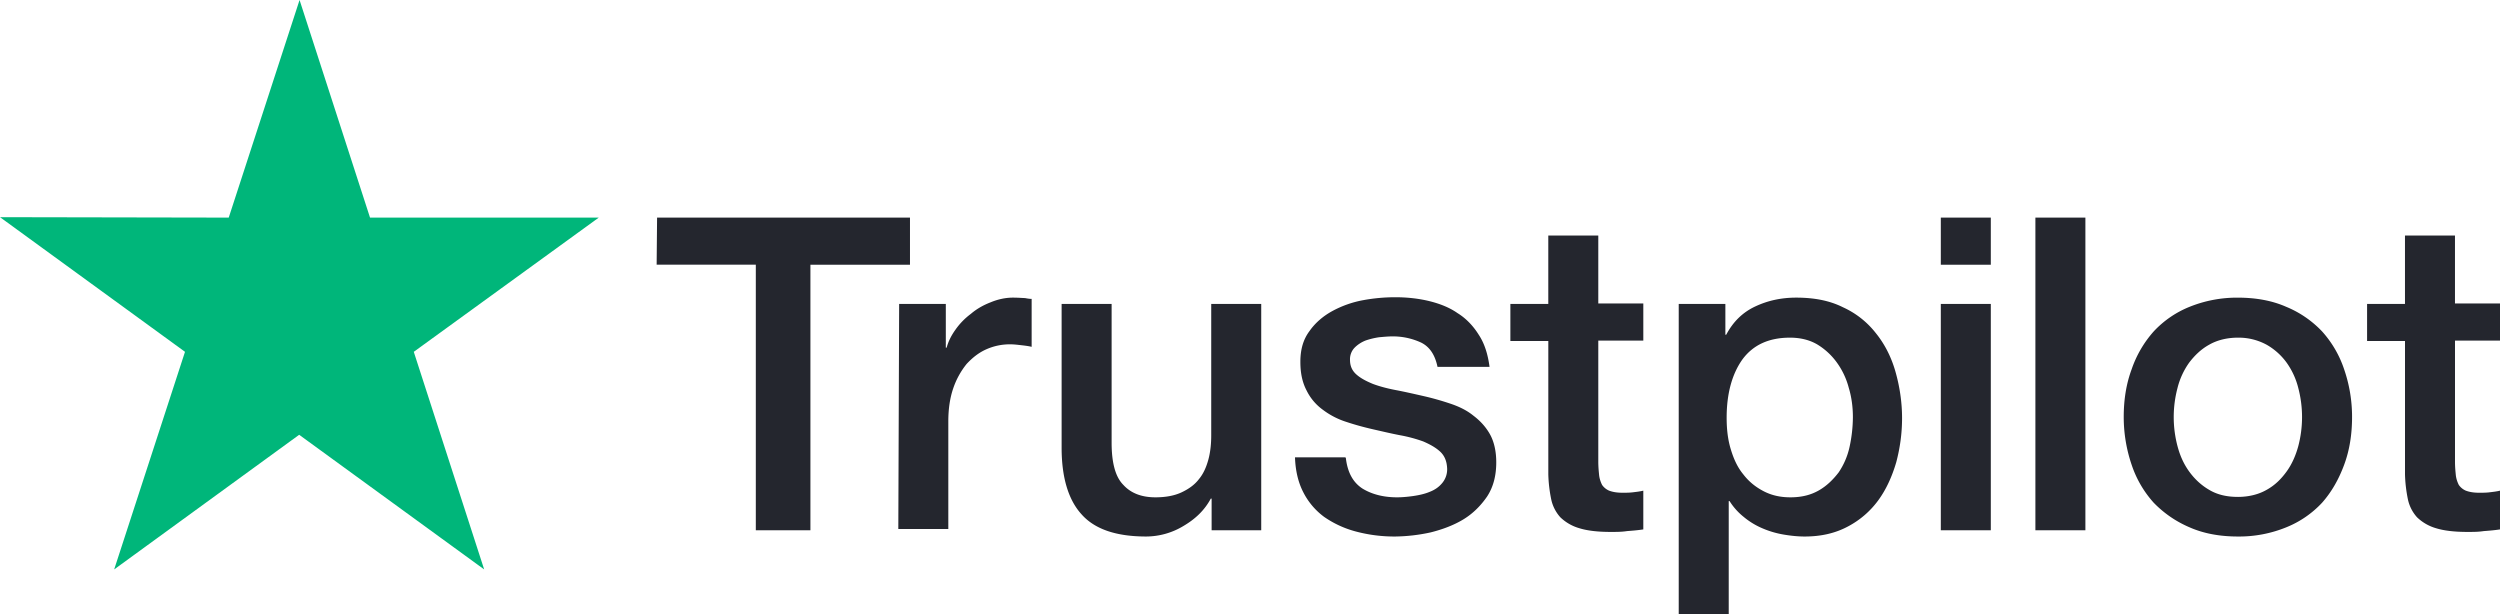
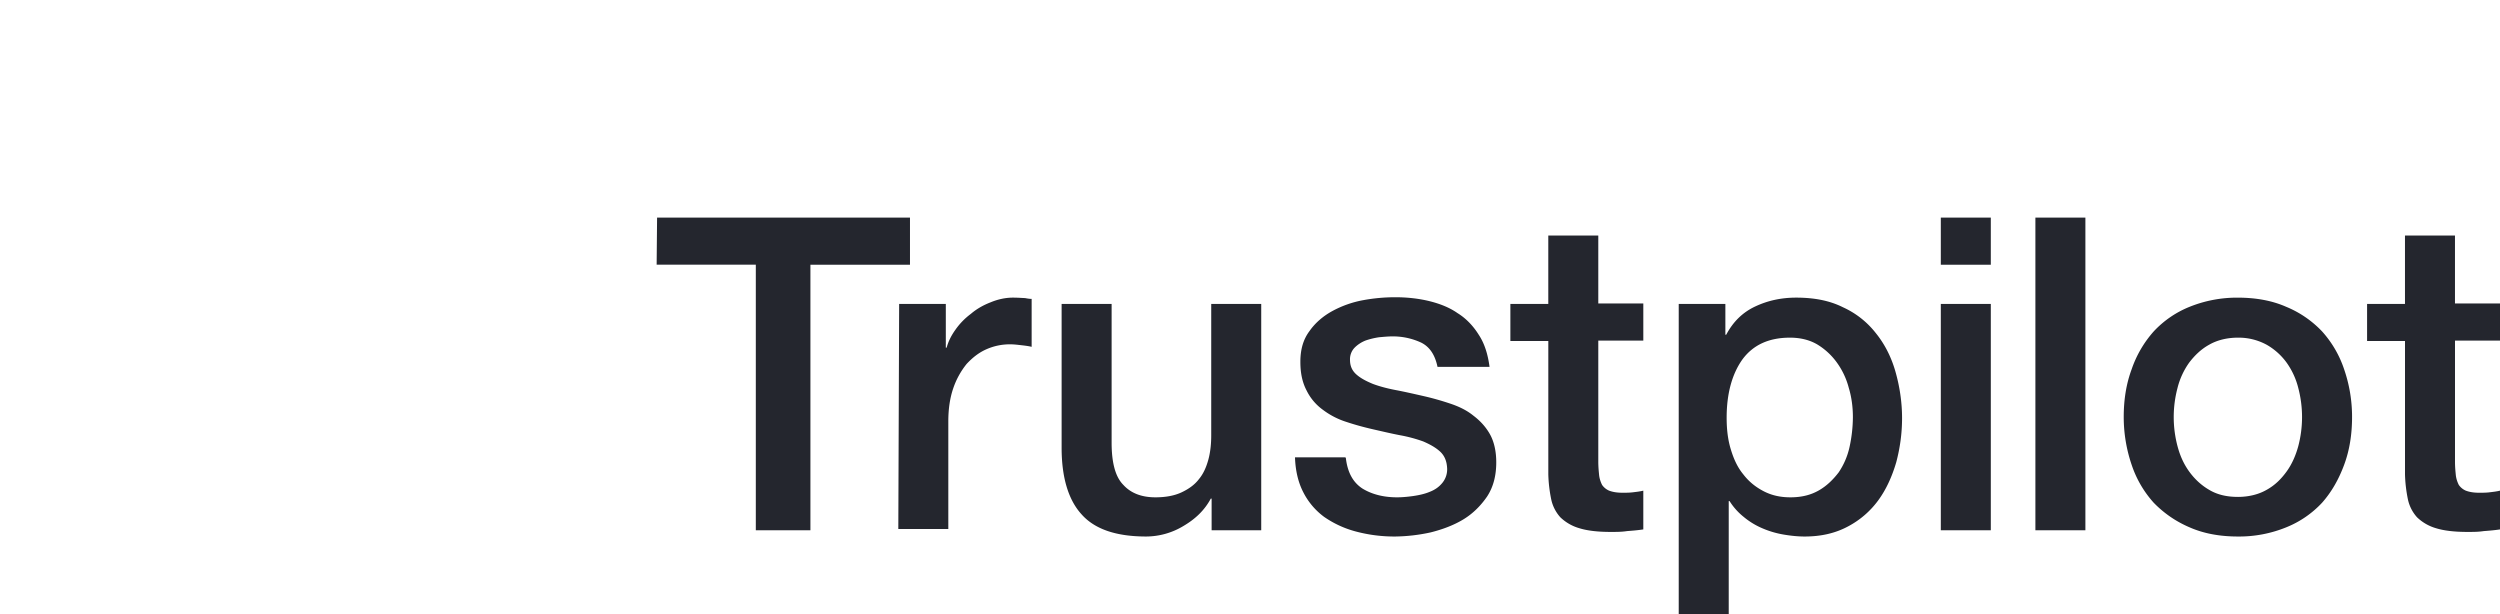
<svg xmlns="http://www.w3.org/2000/svg" width="114" height="28" fill="none">
  <path d="M29.962 9.923h11.533v2.148h-4.54V24.18h-2.49V12.07h-4.522l.02-2.147zm11.04 3.935h2.127v1.996h.038c.076-.285.21-.552.4-.818a3.16 3.16 0 01.702-.722c.266-.228.57-.4.912-.532.323-.133.665-.21 1.007-.21.266 0 .456.02.551.02.095.019.21.038.304.038v2.186c-.152-.038-.323-.057-.494-.077-.17-.019-.323-.038-.494-.038-.38 0-.74.077-1.083.229-.342.152-.627.38-.893.665a3.606 3.606 0 00-.608 1.103c-.152.437-.228.95-.228 1.52v4.904h-2.28l.038-10.264zM57.492 24.18h-2.242v-1.445h-.037c-.285.532-.703.931-1.255 1.254a3.31 3.31 0 01-1.69.476c-1.35 0-2.338-.324-2.946-1.008-.608-.665-.912-1.692-.912-3.041v-6.558h2.28v6.33c0 .912.171 1.558.532 1.92.342.38.836.57 1.463.57.475 0 .874-.076 1.197-.228.323-.152.59-.342.78-.59.209-.247.342-.55.437-.893.094-.342.133-.722.133-1.121v-5.988h2.28V24.18h-.02zm3.877-3.308c.076.665.323 1.122.76 1.407.436.266.968.399 1.576.399.21 0 .456-.02.722-.057.267-.038.532-.095.76-.19.248-.095.438-.229.59-.419a.974.974 0 00.209-.703c-.02-.285-.114-.532-.323-.722-.21-.19-.457-.323-.76-.456a6.58 6.58 0 00-1.064-.285c-.4-.077-.799-.172-1.217-.267-.417-.095-.835-.209-1.234-.342a3.54 3.54 0 01-1.065-.551 2.37 2.37 0 01-.74-.875c-.19-.36-.286-.779-.286-1.311 0-.57.133-1.027.419-1.407.266-.38.627-.684 1.044-.912a4.74 4.74 0 011.406-.494 8.05 8.05 0 011.463-.133c.532 0 1.045.057 1.52.17.475.115.931.286 1.311.552.4.247.722.59.97.988.266.4.418.894.493 1.464H65.55c-.114-.551-.36-.912-.74-1.103a3.059 3.059 0 00-1.35-.285c-.152 0-.36.02-.57.038a3.35 3.35 0 00-.627.152c-.19.077-.36.19-.493.324a.76.76 0 00-.21.55c0 .286.096.495.285.666.19.171.438.304.76.437.304.114.666.21 1.065.285.398.076.817.172 1.234.267.418.095.817.209 1.216.342.4.133.76.304 1.064.551.304.228.57.513.76.855.19.343.285.78.285 1.274 0 .608-.132 1.122-.417 1.559-.286.418-.647.78-1.084 1.045-.437.266-.95.456-1.481.59a7.953 7.953 0 01-1.615.19 6.801 6.801 0 01-1.806-.229 4.597 4.597 0 01-1.444-.665 3.191 3.191 0 01-.95-1.121c-.227-.438-.36-.97-.38-1.597h2.3v.019h.019zm7.505-7.014h1.728V10.74h2.28v3.099h2.053v1.691h-2.053v5.513c0 .247.02.437.038.627.02.171.076.323.133.438.076.114.19.209.323.266.153.057.343.095.609.095.151 0 .322 0 .474-.02.153-.018.324-.037.476-.075v1.767c-.248.039-.495.058-.742.077-.246.038-.475.038-.74.038-.608 0-1.083-.058-1.444-.172a2.074 2.074 0 01-.856-.494 1.767 1.767 0 01-.417-.817 6.49 6.49 0 01-.133-1.14V15.55h-1.73v-1.73.038zm7.656 0h2.147v1.406h.038c.324-.608.76-1.026 1.33-1.292.57-.266 1.179-.4 1.863-.4.817 0 1.52.134 2.128.438a3.994 3.994 0 011.5 1.178c.4.494.704 1.084.894 1.75.19.664.304 1.387.304 2.128 0 .703-.095 1.369-.266 2.015-.19.646-.456 1.236-.817 1.73a4.043 4.043 0 01-1.387 1.197c-.57.305-1.216.457-1.976.457-.323 0-.665-.038-.988-.095a4.205 4.205 0 01-.95-.286 3.404 3.404 0 01-.837-.513 2.896 2.896 0 01-.645-.722h-.038V28h-2.28V13.858h-.02zm7.962 5.17c0-.456-.057-.912-.19-1.35a3.443 3.443 0 00-.551-1.16 3.041 3.041 0 00-.893-.817c-.361-.209-.78-.304-1.235-.304-.95 0-1.672.323-2.166.989-.475.665-.722 1.559-.722 2.661 0 .532.056 1.008.19 1.445.132.437.303.817.57 1.14.247.323.55.57.912.76.36.19.76.286 1.235.286.532 0 .95-.114 1.31-.323.362-.21.647-.495.894-.818.228-.342.399-.722.494-1.16a6.53 6.53 0 00.152-1.349zm4.009-9.105h2.28v2.148h-2.28V9.923zm0 3.935h2.28V24.18h-2.28V13.858zm4.313-3.935h2.28V24.18h-2.28V9.923zm9.234 14.542c-.817 0-1.558-.134-2.204-.419a5.002 5.002 0 01-1.634-1.121 4.883 4.883 0 01-1.007-1.73 6.76 6.76 0 01-.361-2.186c0-.78.114-1.502.36-2.167a5.056 5.056 0 011.008-1.73 4.557 4.557 0 011.634-1.121 5.769 5.769 0 012.204-.418c.817 0 1.558.133 2.204.418a4.729 4.729 0 011.634 1.121 4.883 4.883 0 011.007 1.73c.228.665.361 1.388.361 2.167 0 .798-.114 1.52-.361 2.186-.247.665-.57 1.236-1.007 1.73a4.557 4.557 0 01-1.634 1.121 5.695 5.695 0 01-2.204.419zm0-1.806c.494 0 .95-.114 1.311-.323.38-.21.665-.495.912-.837.247-.342.418-.741.532-1.16a5.216 5.216 0 000-2.641 3.41 3.41 0 00-.532-1.16 2.888 2.888 0 00-.912-.818 2.679 2.679 0 00-1.311-.323c-.494 0-.95.114-1.311.323-.38.21-.665.495-.912.818a3.41 3.41 0 00-.532 1.16 5.18 5.18 0 000 2.642c.114.437.285.817.532 1.16.247.341.551.627.912.836.38.228.817.323 1.311.323zm5.89-8.801h1.729V10.74h2.28v3.099H114v1.691h-2.052v5.513c0 .247.019.437.038.627.019.171.076.323.133.438.076.114.19.209.323.266.152.057.342.095.608.095.152 0 .323 0 .475-.02.152-.018.323-.037.475-.075v1.767c-.247.039-.494.058-.741.077-.247.038-.475.038-.741.038-.608 0-1.083-.058-1.444-.172a2.074 2.074 0 01-.855-.494 1.767 1.767 0 01-.418-.817 6.49 6.49 0 01-.133-1.14V15.55h-1.729v-1.73.038z" fill="#24262E" />
-   <path d="M27.303 9.923h-10.43L13.66 0l-3.23 9.923L0 9.903l8.436 6.14-3.23 9.923 8.436-6.14 8.436 6.14-3.21-9.923 8.435-6.12z" fill="#00B67A" />
</svg>